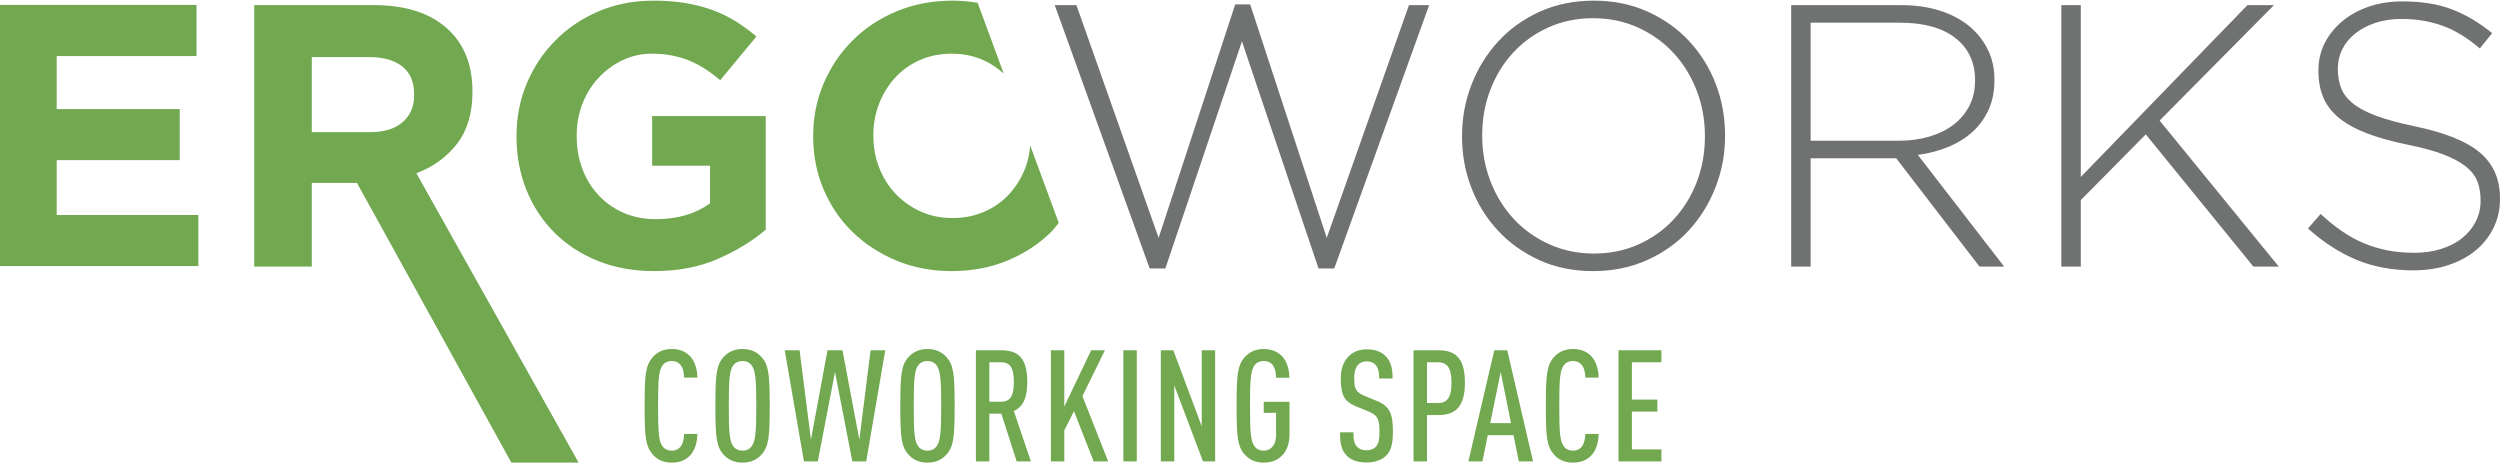
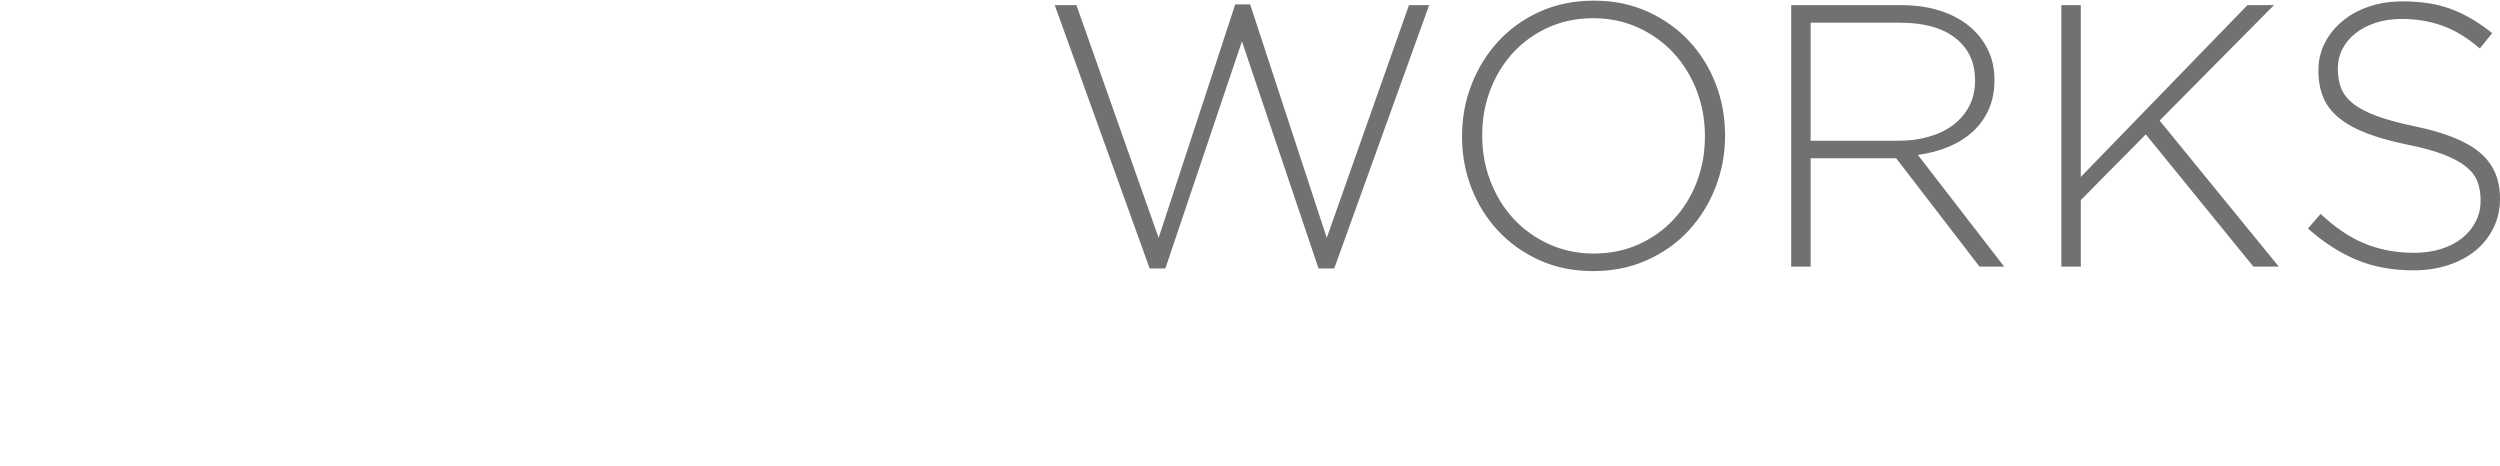
<svg xmlns="http://www.w3.org/2000/svg" width="220px" height="41px" viewBox="0 0 220 41" version="1.1">
  <title>logos/ergoworks@1x</title>
  <g id="Page-1" stroke="none" stroke-width="1" fill="none" fill-rule="evenodd">
    <g id="00.library-icons" transform="translate(-362, -195)">
      <g id="logos/ergoworks" transform="translate(362, 195.057)">
-         <path d="M32.894,0.394 C35.634,0.394 37.766,1.063 39.289,2.399 C40.813,3.737 41.576,5.599 41.576,7.987 L41.576,8.053 C41.576,9.916 41.119,11.434 40.21,12.606 C39.301,13.779 38.111,14.639 36.642,15.187 L50.918,40.654 L45,40.654 L31.415,16.042 L27.437,16.042 L27.437,23.405 L22.372,23.405 L22.372,0.394 L32.894,0.394 Z M59.118,30.657 C59.804,30.657 60.285,30.863 60.67,31.233 C61.123,31.673 61.357,32.373 61.371,33.17 L60.203,33.17 C60.189,32.758 60.12,32.346 59.887,32.057 C59.736,31.865 59.489,31.714 59.118,31.714 C58.733,31.714 58.472,31.865 58.307,32.085 C57.977,32.533 57.914,33.273 57.909,35.385 L57.909,35.656 C57.909,37.977 57.964,38.76 58.307,39.227 C58.472,39.446 58.733,39.597 59.118,39.597 C59.489,39.597 59.736,39.446 59.887,39.254 C60.107,38.966 60.189,38.54 60.203,38.128 L61.371,38.128 C61.357,38.952 61.11,39.68 60.629,40.12 C60.244,40.463 59.764,40.655 59.118,40.655 C58.348,40.655 57.813,40.367 57.442,39.941 C56.82,39.227 56.733,38.423 56.727,35.949 L56.727,35.656 C56.727,32.95 56.796,32.112 57.442,31.371 C57.813,30.945 58.348,30.657 59.118,30.657 Z M138.425,30.657 C139.112,30.657 139.593,30.863 139.977,31.233 C140.431,31.673 140.664,32.373 140.678,33.17 L139.511,33.17 C139.497,32.758 139.428,32.346 139.195,32.057 C139.044,31.865 138.796,31.714 138.425,31.714 C138.041,31.714 137.78,31.865 137.615,32.085 C137.285,32.533 137.221,33.273 137.216,35.385 L137.216,35.656 C137.216,37.977 137.271,38.76 137.615,39.227 C137.78,39.446 138.041,39.597 138.425,39.597 C138.796,39.597 139.044,39.446 139.195,39.254 C139.414,38.966 139.497,38.54 139.511,38.128 L140.678,38.128 C140.664,38.952 140.417,39.68 139.936,40.12 C139.551,40.463 139.071,40.655 138.425,40.655 C137.656,40.655 137.12,40.367 136.749,39.941 C136.127,39.227 136.04,38.423 136.035,35.949 L136.035,35.656 C136.035,32.95 136.103,32.112 136.749,31.371 C137.12,30.945 137.656,30.657 138.425,30.657 Z M111.21,30.656 C111.896,30.656 112.419,30.89 112.79,31.261 C113.243,31.714 113.449,32.401 113.463,33.183 L112.295,33.183 C112.282,32.525 112.117,31.714 111.21,31.714 C110.826,31.714 110.564,31.865 110.399,32.085 C110.07,32.533 110.006,33.273 110.002,35.385 L110.001,35.656 C110.001,37.977 110.056,38.759 110.399,39.226 C110.564,39.446 110.826,39.597 111.21,39.597 C111.896,39.597 112.295,39.034 112.295,38.238 L112.295,36.274 L111.21,36.274 L111.21,35.299 L113.477,35.299 L113.477,38.196 C113.463,39.831 112.488,40.655 111.21,40.655 C110.441,40.655 109.905,40.353 109.534,39.941 C108.902,39.241 108.82,38.362 108.82,35.656 C108.82,32.95 108.902,32.071 109.534,31.371 C109.905,30.959 110.441,30.656 111.21,30.656 Z M65.344,30.656 C66.113,30.656 66.635,30.945 67.02,31.371 C67.628,32.045 67.727,32.885 67.733,35.363 L67.734,35.656 C67.734,38.362 67.652,39.241 67.02,39.941 C66.635,40.367 66.113,40.655 65.344,40.655 C64.575,40.655 64.052,40.367 63.668,39.941 C63.036,39.241 62.953,38.362 62.953,35.656 C62.953,32.95 63.036,32.071 63.668,31.371 C64.052,30.945 64.575,30.656 65.344,30.656 Z M81.617,30.656 C82.387,30.656 82.909,30.945 83.293,31.371 C83.902,32.045 84.001,32.885 84.007,35.363 L84.008,35.656 C84.008,38.362 83.925,39.241 83.293,39.941 C82.909,40.367 82.387,40.655 81.617,40.655 C80.848,40.655 80.326,40.367 79.942,39.941 C79.333,39.267 79.234,38.427 79.227,35.949 L79.227,35.656 C79.227,32.95 79.309,32.071 79.942,31.371 C80.326,30.945 80.848,30.656 81.617,30.656 Z M120.281,30.684 C120.996,30.684 121.532,30.89 121.903,31.247 C122.398,31.728 122.549,32.36 122.549,33.252 L121.367,33.252 C121.367,32.731 121.312,32.373 121.065,32.071 C120.899,31.865 120.639,31.741 120.268,31.741 C119.925,31.741 119.677,31.865 119.512,32.044 C119.279,32.304 119.169,32.703 119.169,33.211 C119.169,34.173 119.32,34.461 120.103,34.79 L121.202,35.244 C122.315,35.697 122.576,36.384 122.576,37.922 C122.576,38.938 122.438,39.584 121.971,40.051 C121.6,40.407 121.023,40.641 120.24,40.641 C119.485,40.641 118.908,40.435 118.523,40.051 C118.07,39.598 117.919,39.034 117.919,37.99 L119.1,37.99 C119.1,38.636 119.169,38.993 119.43,39.268 C119.595,39.446 119.869,39.57 120.24,39.57 C120.639,39.57 120.899,39.446 121.079,39.254 C121.339,38.965 121.394,38.595 121.394,37.949 C121.394,36.823 121.23,36.48 120.433,36.15 L119.32,35.697 C118.318,35.285 117.987,34.736 117.987,33.252 C117.987,32.4 118.235,31.701 118.73,31.247 C119.114,30.89 119.636,30.684 120.281,30.684 Z M146.204,30.767 L146.204,31.824 L143.607,31.824 L143.607,35.106 L145.847,35.106 L145.847,36.164 L143.607,36.164 L143.607,39.488 L146.204,39.488 L146.204,40.545 L142.426,40.545 L142.426,30.767 L146.204,30.767 Z M132.639,30.767 L134.905,40.545 L133.655,40.545 L133.188,38.238 L130.921,38.238 L130.454,40.545 L129.218,40.545 L131.498,30.767 L132.639,30.767 Z M126.591,30.767 C128.075,30.767 128.913,31.453 128.913,33.623 C128.913,35.765 128.047,36.466 126.591,36.466 L125.574,36.466 L125.574,40.545 L124.393,40.545 L124.393,30.767 L126.591,30.767 Z M100.036,30.767 L100.036,40.545 L98.855,40.545 L98.855,30.767 L100.036,30.767 Z M93.658,30.767 L93.658,35.725 L96.021,30.767 L97.231,30.767 L95.252,34.804 L97.518,40.545 L96.241,40.545 L94.51,36.123 L93.658,37.812 L93.658,40.545 L92.477,40.545 L92.477,30.767 L93.658,30.767 Z M88.092,30.767 C89.575,30.767 90.399,31.412 90.399,33.555 C90.399,34.914 90.07,35.71 89.218,36.109 L90.715,40.545 L89.465,40.545 L88.119,36.343 L87.061,36.343 L87.061,40.545 L85.879,40.545 L85.879,30.767 L88.092,30.767 Z M70.361,30.767 L71.364,38.636 L72.82,30.767 L74.139,30.767 L75.623,38.636 L76.612,30.767 L77.903,30.767 L76.227,40.545 L75.005,40.545 L73.479,32.676 L71.969,40.545 L70.746,40.545 L69.056,30.767 L70.361,30.767 Z M103.252,30.767 L105.752,37.455 L105.752,30.767 L106.934,30.767 L106.934,40.545 L105.863,40.545 L103.335,33.856 L103.335,40.545 L102.153,40.545 L102.153,30.767 L103.252,30.767 Z M65.344,31.714 C64.959,31.714 64.698,31.865 64.533,32.085 C64.204,32.533 64.14,33.273 64.135,35.385 L64.135,35.656 C64.135,37.977 64.19,38.76 64.533,39.226 C64.698,39.446 64.959,39.597 65.344,39.597 C65.728,39.597 65.975,39.446 66.141,39.226 C66.47,38.778 66.547,38.039 66.552,35.927 L66.553,35.656 C66.553,33.335 66.484,32.552 66.141,32.085 C65.975,31.865 65.728,31.714 65.344,31.714 Z M81.617,31.714 C81.233,31.714 80.972,31.865 80.807,32.085 C80.464,32.552 80.409,33.335 80.409,35.656 C80.409,37.977 80.464,38.76 80.807,39.226 C80.972,39.446 81.233,39.597 81.617,39.597 C82.002,39.597 82.249,39.446 82.414,39.226 C82.744,38.778 82.82,38.039 82.826,35.927 L82.826,35.656 C82.826,33.335 82.758,32.552 82.414,32.085 C82.249,31.865 82.002,31.714 81.617,31.714 Z M132.061,32.676 L131.141,37.18 L132.968,37.18 L132.061,32.676 Z M126.55,31.824 L125.574,31.824 L125.574,35.409 L126.55,35.409 C127.346,35.409 127.731,34.928 127.731,33.623 C127.731,32.304 127.346,31.824 126.55,31.824 Z M88.105,31.824 L87.061,31.824 L87.061,35.298 L88.105,35.298 C89.012,35.298 89.218,34.598 89.218,33.555 C89.218,32.51 89.012,31.824 88.105,31.824 Z M83.826,0 C84.589,0 85.321,0.069 86.032,0.185 L86.032,0.185 L88.328,6.419 C87.801,5.952 87.224,5.543 86.555,5.243 C85.7,4.86 84.769,4.668 83.76,4.668 C82.731,4.668 81.792,4.854 80.949,5.227 C80.105,5.599 79.381,6.114 78.779,6.772 C78.176,7.429 77.705,8.19 77.365,9.056 C77.025,9.922 76.856,10.848 76.856,11.834 L76.856,11.834 L76.856,11.9 C76.856,12.886 77.025,13.817 77.365,14.693 C77.705,15.57 78.188,16.338 78.812,16.995 C79.437,17.652 80.17,18.173 81.015,18.556 C81.858,18.94 82.795,19.131 83.826,19.131 C84.835,19.131 85.766,18.945 86.621,18.573 C87.476,18.2 88.205,17.685 88.808,17.028 C89.41,16.37 89.881,15.609 90.221,14.743 C90.467,14.115 90.593,13.443 90.661,12.751 L90.661,12.751 L93.169,19.556 C92.961,19.801 92.785,20.07 92.556,20.299 C91.471,21.384 90.177,22.238 88.676,22.863 C87.174,23.487 85.536,23.8 83.76,23.8 C81.986,23.8 80.351,23.487 78.86,22.863 C77.37,22.238 76.082,21.394 74.997,20.332 C73.912,19.269 73.069,18.019 72.465,16.584 C71.862,15.149 71.561,13.609 71.561,11.965 L71.561,11.965 L71.561,11.9 C71.561,10.256 71.869,8.717 72.482,7.281 C73.096,5.846 73.946,4.585 75.031,3.501 C76.116,2.416 77.409,1.561 78.911,0.937 C80.412,0.312 82.051,0 83.826,0 Z M57.523,0 C58.552,0 59.489,0.071 60.333,0.214 C61.176,0.357 61.96,0.558 62.684,0.821 C63.407,1.085 64.086,1.414 64.722,1.808 C65.357,2.203 65.972,2.652 66.564,3.155 L63.375,7.002 C62.936,6.629 62.498,6.3 62.058,6.016 C61.621,5.731 61.166,5.489 60.694,5.292 C60.223,5.095 59.712,4.942 59.165,4.832 C58.618,4.722 58.014,4.667 57.357,4.667 C56.436,4.667 55.576,4.86 54.776,5.245 C53.975,5.629 53.274,6.145 52.672,6.793 C52.069,7.441 51.597,8.199 51.258,9.066 C50.918,9.934 50.749,10.862 50.749,11.85 L50.749,11.916 C50.749,12.97 50.918,13.942 51.258,14.832 C51.597,15.722 52.08,16.496 52.704,17.154 C53.33,17.813 54.063,18.325 54.908,18.687 C55.751,19.049 56.688,19.23 57.719,19.23 C59.605,19.23 61.193,18.767 62.486,17.839 L62.486,14.53 L57.39,14.53 L57.39,10.157 L67.385,10.157 L67.385,20.151 C66.203,21.159 64.793,22.019 63.16,22.731 C61.528,23.443 59.659,23.799 57.555,23.799 C55.756,23.799 54.119,23.504 52.638,22.912 C51.16,22.32 49.887,21.498 48.824,20.446 C47.761,19.395 46.935,18.145 46.342,16.699 C45.75,15.253 45.454,13.674 45.454,11.966 L45.454,11.9 C45.454,10.256 45.755,8.716 46.358,7.281 C46.962,5.846 47.8,4.586 48.875,3.501 C49.948,2.416 51.218,1.561 52.687,0.937 C54.156,0.312 55.768,0 57.523,0 Z M17.294,0.38 L17.294,4.877 L4.989,4.877 L4.989,9.538 L15.817,9.538 L15.817,14.036 L4.989,14.036 L4.989,18.862 L17.457,18.862 L17.457,23.359 L0,23.359 L0,0.38 L17.294,0.38 Z M32.466,4.963 L27.437,4.963 L27.437,11.571 L32.566,11.571 C33.815,11.571 34.773,11.275 35.442,10.683 C36.112,10.092 36.445,9.303 36.445,8.316 L36.445,8.251 C36.445,7.156 36.095,6.333 35.394,5.785 C34.692,5.238 33.717,4.963 32.466,4.963 Z" id="Combined-Shape" fill="#71A850" />
        <path d="M117.413,23.57 L116.032,23.57 L109.291,3.583 L102.551,23.57 L101.171,23.57 L92.818,0.395 L94.725,0.395 L101.959,20.874 L108.699,0.329 L110.014,0.329 L116.755,20.874 L123.989,0.395 L125.765,0.395 L117.413,23.57 Z M150.032,11.9 C150.032,10.475 149.785,9.133 149.292,7.873 C148.798,6.613 148.119,5.517 147.253,4.586 C146.386,3.655 145.35,2.914 144.145,2.366 C142.94,1.819 141.624,1.545 140.199,1.545 C138.775,1.545 137.465,1.814 136.27,2.35 C135.075,2.888 134.046,3.622 133.179,4.553 C132.314,5.484 131.64,6.574 131.158,7.824 C130.674,9.072 130.435,10.409 130.435,11.834 L130.435,11.9 C130.435,13.324 130.681,14.666 131.175,15.927 C131.668,17.187 132.346,18.282 133.213,19.214 C134.078,20.146 135.114,20.885 136.321,21.432 C137.526,21.98 138.841,22.254 140.265,22.254 C141.69,22.254 142.999,21.986 144.194,21.449 C145.389,20.912 146.42,20.179 147.285,19.247 C148.151,18.315 148.825,17.225 149.309,15.976 C149.79,14.726 150.032,13.39 150.032,11.966 L150.032,11.9 Z M150.968,16.419 C150.409,17.856 149.626,19.121 148.617,20.217 C147.609,21.312 146.386,22.183 144.952,22.829 C143.515,23.476 141.932,23.799 140.199,23.799 C138.445,23.799 136.863,23.476 135.449,22.829 C134.034,22.183 132.824,21.317 131.815,20.232 C130.806,19.148 130.029,17.893 129.481,16.469 C128.932,15.045 128.658,13.543 128.658,11.966 L128.658,11.9 C128.658,10.322 128.939,8.816 129.496,7.379 C130.056,5.945 130.84,4.679 131.849,3.583 C132.856,2.487 134.073,1.616 135.497,0.97 C136.923,0.324 138.511,5.08096819e-05 140.265,5.08096819e-05 C141.997,5.08096819e-05 143.576,0.324 145.001,0.97 C146.425,1.616 147.642,2.482 148.651,3.567 C149.658,4.651 150.437,5.906 150.985,7.33 C151.533,8.756 151.806,10.255 151.806,11.834 C151.828,11.856 151.828,11.878 151.806,11.9 C151.806,13.478 151.527,14.984 150.968,16.419 L150.968,16.419 Z M173.803,6.985 C173.803,5.424 173.227,4.193 172.076,3.291 C170.925,2.39 169.298,1.939 167.194,1.939 L159.335,1.939 L159.335,12.327 L167.096,12.327 C168.059,12.327 168.953,12.206 169.774,11.964 C170.598,11.723 171.304,11.377 171.896,10.926 C172.489,10.474 172.953,9.926 173.293,9.277 C173.633,8.628 173.803,7.886 173.803,7.051 L173.803,6.985 Z M174.197,23.405 L166.866,13.872 L159.335,13.872 L159.335,23.405 L157.625,23.405 L157.625,0.395 L167.292,0.395 C168.542,0.395 169.672,0.553 170.679,0.871 C171.688,1.189 172.548,1.638 173.261,2.218 C173.973,2.8 174.527,3.49 174.921,4.29 C175.316,5.09 175.512,5.972 175.512,6.936 L175.512,7.001 C175.512,7.966 175.343,8.827 175.003,9.583 C174.664,10.338 174.192,10.991 173.589,11.538 C172.986,12.087 172.274,12.53 171.453,12.869 C170.63,13.209 169.737,13.445 168.772,13.576 L176.367,23.405 L174.197,23.405 Z M198.3,23.405 L188.829,11.768 L183.109,17.554 L183.109,23.405 L181.398,23.405 L181.398,0.395 L183.109,0.395 L183.109,15.516 L197.775,0.395 L200.108,0.395 L190.046,10.552 L200.536,23.405 L198.3,23.405 Z M219.425,20.003 C219.041,20.781 218.514,21.444 217.847,21.992 C217.177,22.54 216.378,22.967 215.447,23.273 C214.514,23.58 213.49,23.733 212.371,23.733 C210.531,23.733 208.869,23.427 207.391,22.814 C205.91,22.2 204.48,21.279 203.1,20.052 L204.217,18.77 C204.852,19.362 205.482,19.871 206.108,20.299 C206.733,20.726 207.374,21.077 208.031,21.35 C208.688,21.625 209.38,21.833 210.103,21.975 C210.827,22.118 211.616,22.188 212.471,22.188 C213.326,22.188 214.115,22.073 214.838,21.844 C215.562,21.613 216.175,21.297 216.679,20.89 C217.182,20.485 217.578,20.003 217.863,19.443 C218.148,18.885 218.291,18.277 218.291,17.619 L218.291,17.554 C218.291,16.941 218.197,16.392 218.011,15.91 C217.825,15.429 217.485,14.99 216.992,14.595 C216.498,14.201 215.836,13.844 215.003,13.527 C214.169,13.209 213.096,12.919 211.779,12.656 C210.399,12.371 209.216,12.036 208.229,11.653 C207.242,11.27 206.437,10.82 205.812,10.305 C205.187,9.79 204.732,9.193 204.448,8.514 C204.163,7.834 204.021,7.057 204.021,6.18 L204.021,6.114 C204.021,5.259 204.207,4.466 204.578,3.731 C204.952,2.996 205.467,2.356 206.125,1.808 C206.782,1.26 207.56,0.833 208.459,0.526 C209.358,0.219 210.345,0.065 211.418,0.065 C213.084,0.065 214.526,0.296 215.743,0.756 C216.959,1.216 218.148,1.918 219.31,2.86 L218.225,4.207 C217.129,3.265 216.027,2.597 214.92,2.202 C213.813,1.808 212.623,1.61 211.352,1.61 C210.499,1.61 209.725,1.726 209.035,1.956 C208.344,2.185 207.752,2.498 207.259,2.893 C206.765,3.287 206.389,3.747 206.125,4.273 C205.861,4.799 205.729,5.358 205.729,5.95 L205.729,6.016 C205.729,6.629 205.822,7.183 206.01,7.676 C206.196,8.168 206.536,8.617 207.029,9.023 C207.523,9.429 208.207,9.795 209.084,10.125 C209.961,10.453 211.078,10.76 212.437,11.045 C215.112,11.593 217.041,12.365 218.225,13.362 C219.408,14.359 220,15.702 220,17.389 L220,17.455 C220,18.375 219.809,19.225 219.425,20.003" id="Combined-Shape" fill="#6F7271" />
      </g>
    </g>
  </g>
</svg>